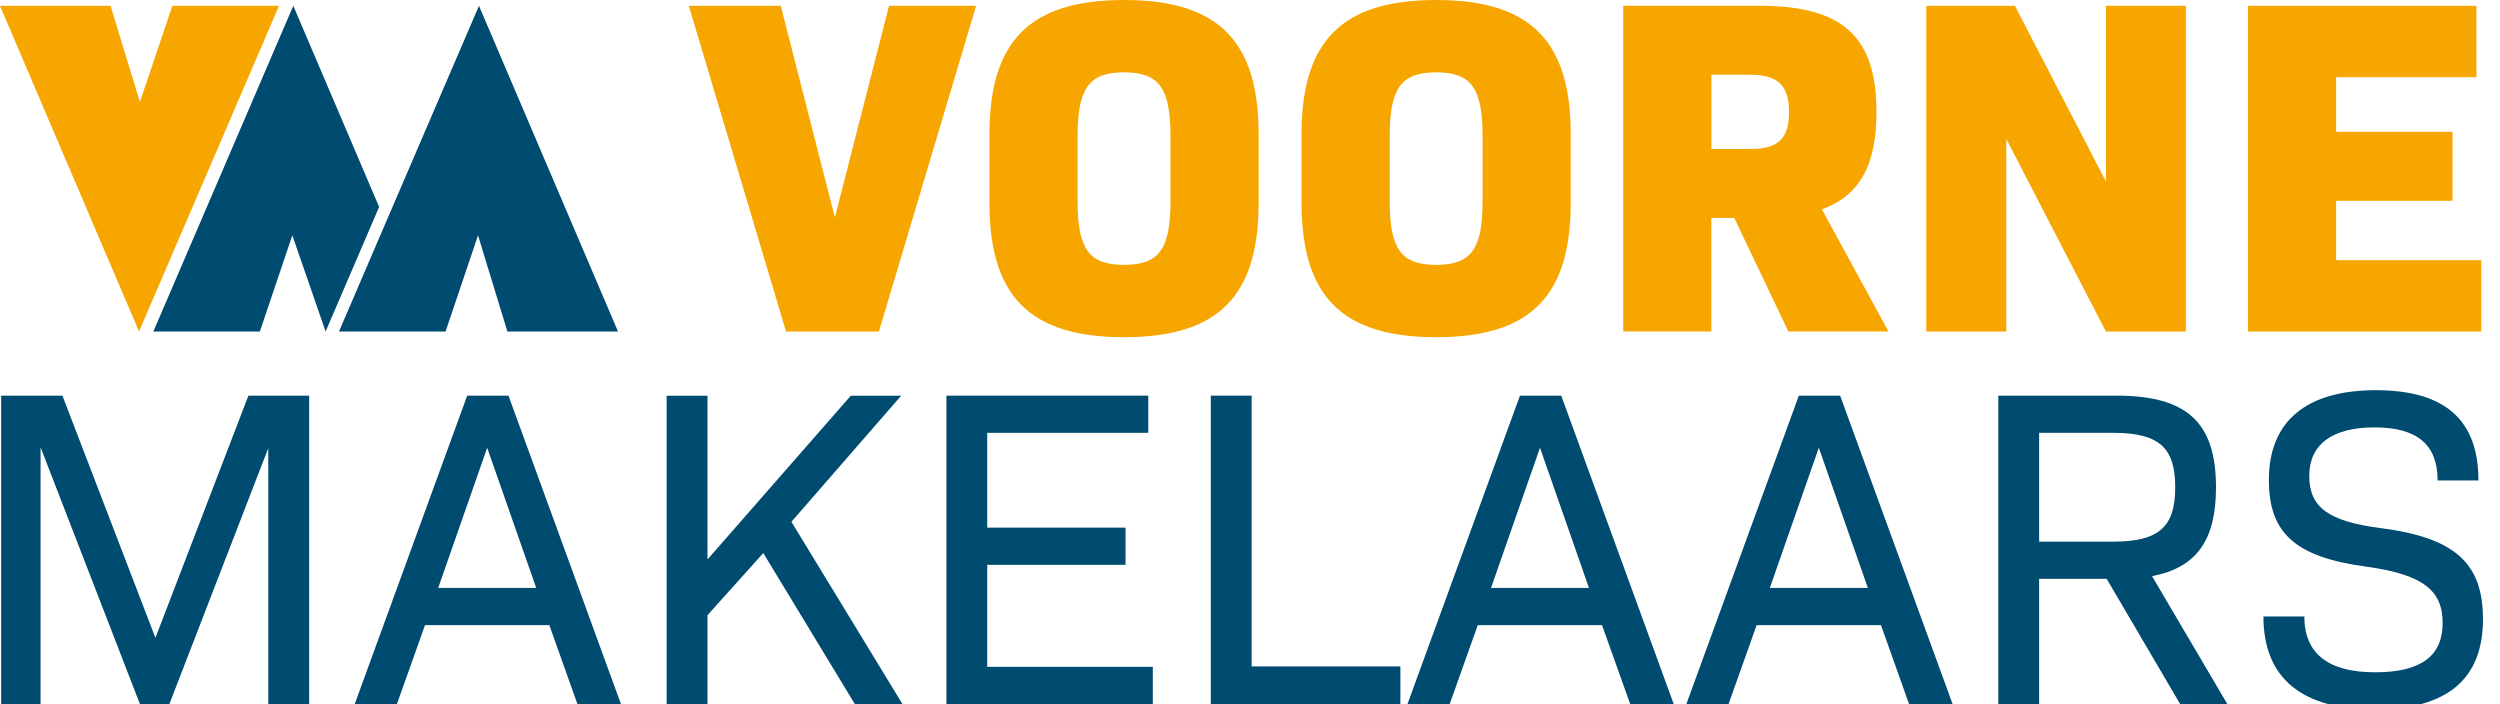
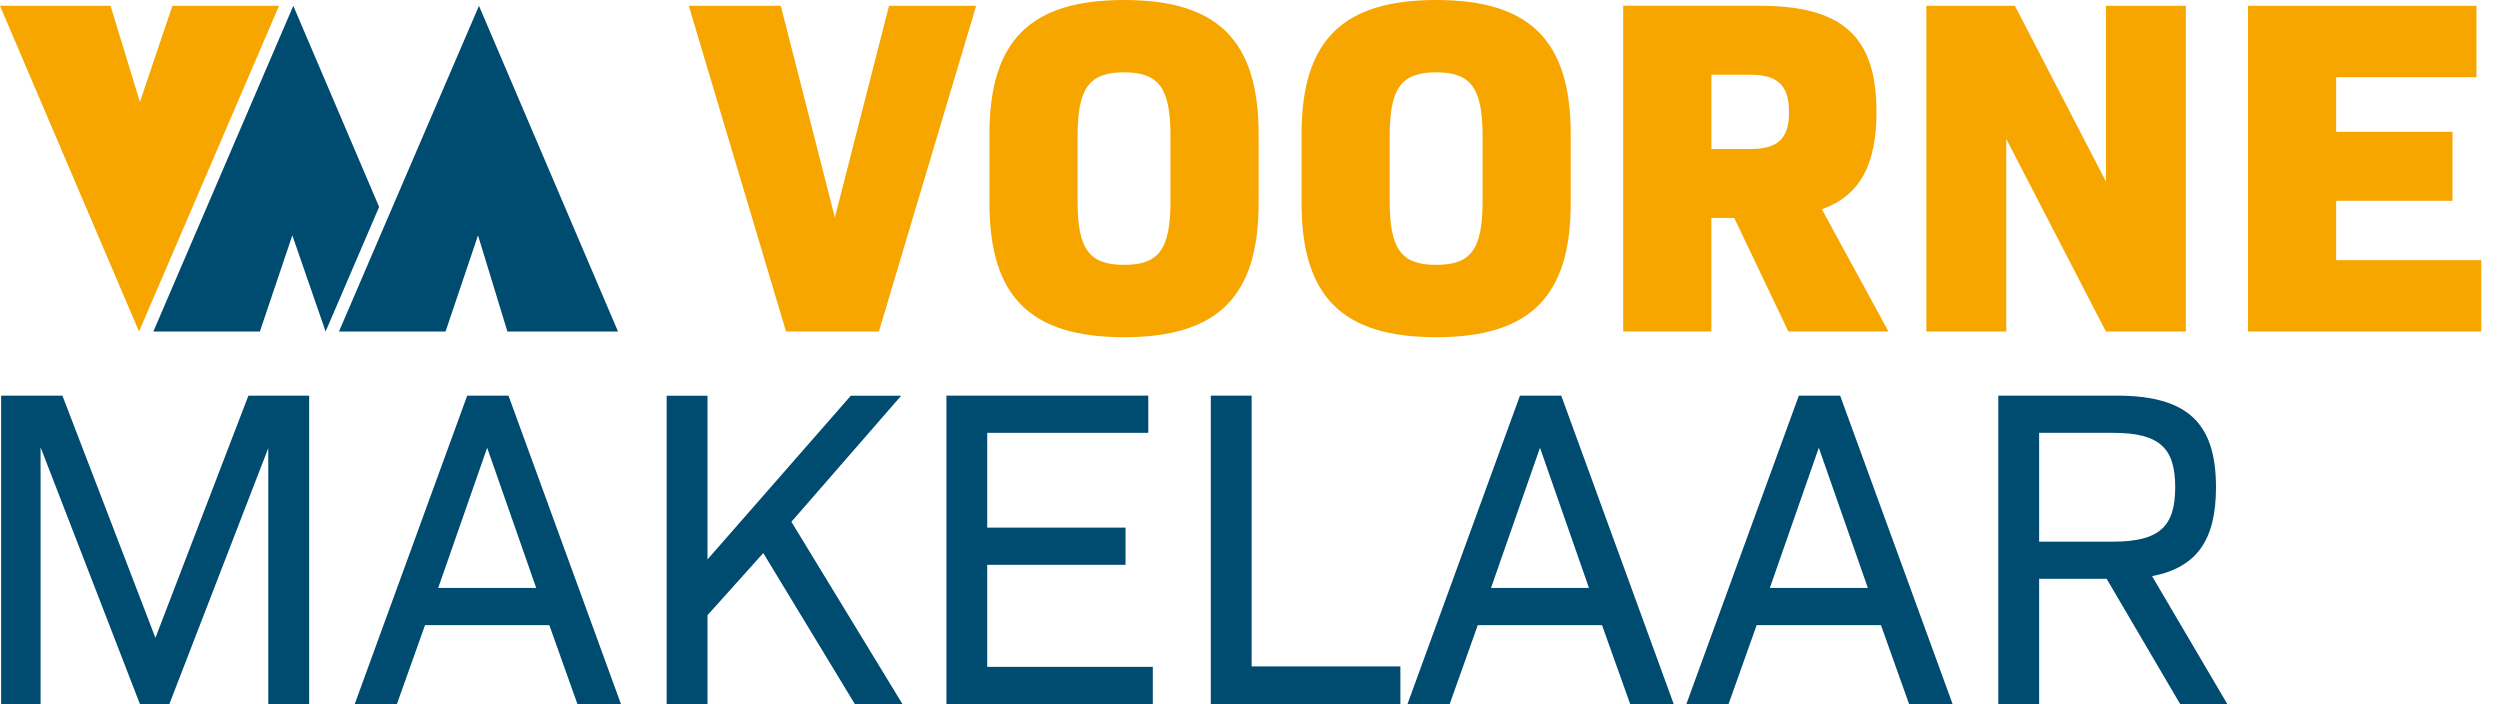
<svg xmlns="http://www.w3.org/2000/svg" id="Laag_1" version="1.1" viewBox="0 0 390.57 109.99">
  <defs>
    <style>
      .st0 {
        fill: #f7a600;
      }

      .st1 {
        fill: #004b70;
      }
    </style>
  </defs>
  <g>
    <path class="st0" d="M43.59.91l-21.87,50.88L0,.91h17.27l4.59,15.02L26.93.91h16.66Z" />
    <g>
      <polyline class="st1" points="50.87 51.79 59.23 32.33 45.82 .91 23.96 51.79 40.6 51.79 45.67 36.77" />
      <polygon class="st1" points="69.63 51.79 69.62 51.76 69.61 51.79 69.63 51.79" />
      <polygon class="st1" points="74.83 .91 61.32 32.33 52.96 51.79 69.61 51.79 69.62 51.76 74.68 36.77 79.27 51.79 96.55 51.79 74.83 .91" />
    </g>
  </g>
  <g>
    <path class="st0" d="M152.5.91l-15.19,50.88h-14.51L107.61.91h14.37l8.45,33.07L138.89.91h13.62,0Z" />
    <path class="st0" d="M154.58,31.73v-10.78c0-14.66,6.43-20.95,21.03-20.95s21.02,6.29,21.02,20.95v10.78c0,14.66-6.43,20.95-21.02,20.95s-21.03-6.28-21.03-20.95ZM182.86,31.43v-10.18c0-7.48-1.79-9.95-7.25-9.95s-7.26,2.47-7.26,9.95v10.18c0,7.48,1.79,9.95,7.26,9.95s7.25-2.47,7.25-9.95h0Z" />
    <path class="st0" d="M203.34,31.73v-10.78c0-14.66,6.43-20.95,21.03-20.95s21.02,6.29,21.02,20.95v10.78c0,14.66-6.43,20.95-21.02,20.95s-21.03-6.28-21.03-20.95ZM231.62,31.43v-10.18c0-7.48-1.79-9.95-7.25-9.95s-7.26,2.47-7.26,9.95v10.18c0,7.48,1.79,9.95,7.26,9.95s7.25-2.47,7.25-9.95h0Z" />
    <path class="st0" d="M270.95,34.05h-3.59v17.73h-13.77V.9h21.32c13.02,0,18.25,4.86,18.25,16.61,0,8.16-2.54,13.02-8.53,15.19l10.4,19.08h-15.64l-8.45-17.73h.01ZM267.37,23.28h6.06c4.41,0,6.06-1.65,6.06-5.76s-1.65-5.84-6.06-5.84h-6.06v11.6h0Z" />
    <path class="st0" d="M341.49.91v50.88h-12.49l-15.56-30.08v30.08h-12.49V.91h13.84l14.22,27.46V.91h12.49-.01Z" />
    <path class="st0" d="M387.64,40.64v11.15h-36.44V.91h35.69v11.15h-21.92v8.53h18.18v10.78h-18.18v9.28h22.67Z" />
  </g>
  <g>
-     <path class="st1" d="M48.29,109.99h-6.38v-39.97l-15.45,39.97h-4.6l-15.52-40.11v40.11H.18v-48.18h9.57l14.53,37.84,14.53-37.84h9.49v48.18h0Z" />
+     <path class="st1" d="M48.29,109.99h-6.38v-39.97l-15.45,39.97h-4.6l-15.52-40.11v40.11H.18v-48.18h9.57l14.53,37.84,14.53-37.84h9.49v48.18h0" />
    <path class="st1" d="M85.82,97.66h-19.42l-4.39,12.33h-6.59l17.57-48.18h6.45l17.57,48.18h-6.8l-4.39-12.33h0ZM68.46,91.85h15.31l-7.66-21.9-7.65,21.9Z" />
    <path class="st1" d="M119.25,86.4l-8.72,9.71v13.89h-6.38v-48.18h6.38v25.58l22.39-25.58h7.87l-17.15,19.7,17.36,28.49h-7.44l-14.31-23.6h0Z" />
    <path class="st1" d="M180.1,104.18v5.81h-32.24v-48.18h31.53v5.81h-25.16v14.81h21.61v5.81h-21.61v15.94h25.87Z" />
    <path class="st1" d="M218.78,104.11v5.88h-29.62v-48.18h6.38v42.3h23.24,0Z" />
    <path class="st1" d="M250.29,97.66h-19.42l-4.39,12.33h-6.59l17.57-48.18h6.45l17.57,48.18h-6.8l-4.4-12.33h0ZM232.94,91.85h15.3l-7.65-21.9-7.65,21.9h0Z" />
    <path class="st1" d="M293.86,97.66h-19.42l-4.39,12.33h-6.59l17.57-48.18h6.45l17.57,48.18h-6.8l-4.39-12.33h0ZM276.5,91.85h15.31l-7.66-21.9-7.65,21.9Z" />
    <path class="st1" d="M329.13,90.43h-10.56v19.56h-6.38v-48.18h18.49c10.98,0,15.52,4.18,15.52,14.31,0,8.22-2.97,12.54-9.99,13.89l11.76,19.98h-7.37l-11.48-19.56h.01ZM318.57,84.62h11.55c7.22,0,9.71-2.34,9.71-8.5s-2.48-8.5-9.71-8.5h-11.55v17.01h0Z" />
-     <path class="st1" d="M353.62,96.31h6.38c0,5.81,3.76,8.72,11.05,8.72s10.56-2.62,10.56-7.72-3.12-7.58-11.98-8.79c-11.05-1.49-15.17-5.24-15.17-13.53,0-9.21,5.88-14.03,16.72-14.03s16.02,4.68,16.02,14.1h-6.38c0-5.6-3.19-8.29-9.85-8.29s-10.2,2.69-10.2,7.58,2.97,7.09,11.12,8.15c11.62,1.49,16.02,5.46,16.02,14.24,0,9.42-5.67,14.1-16.94,14.1s-17.36-4.82-17.36-14.53h.01Z" />
  </g>
</svg>